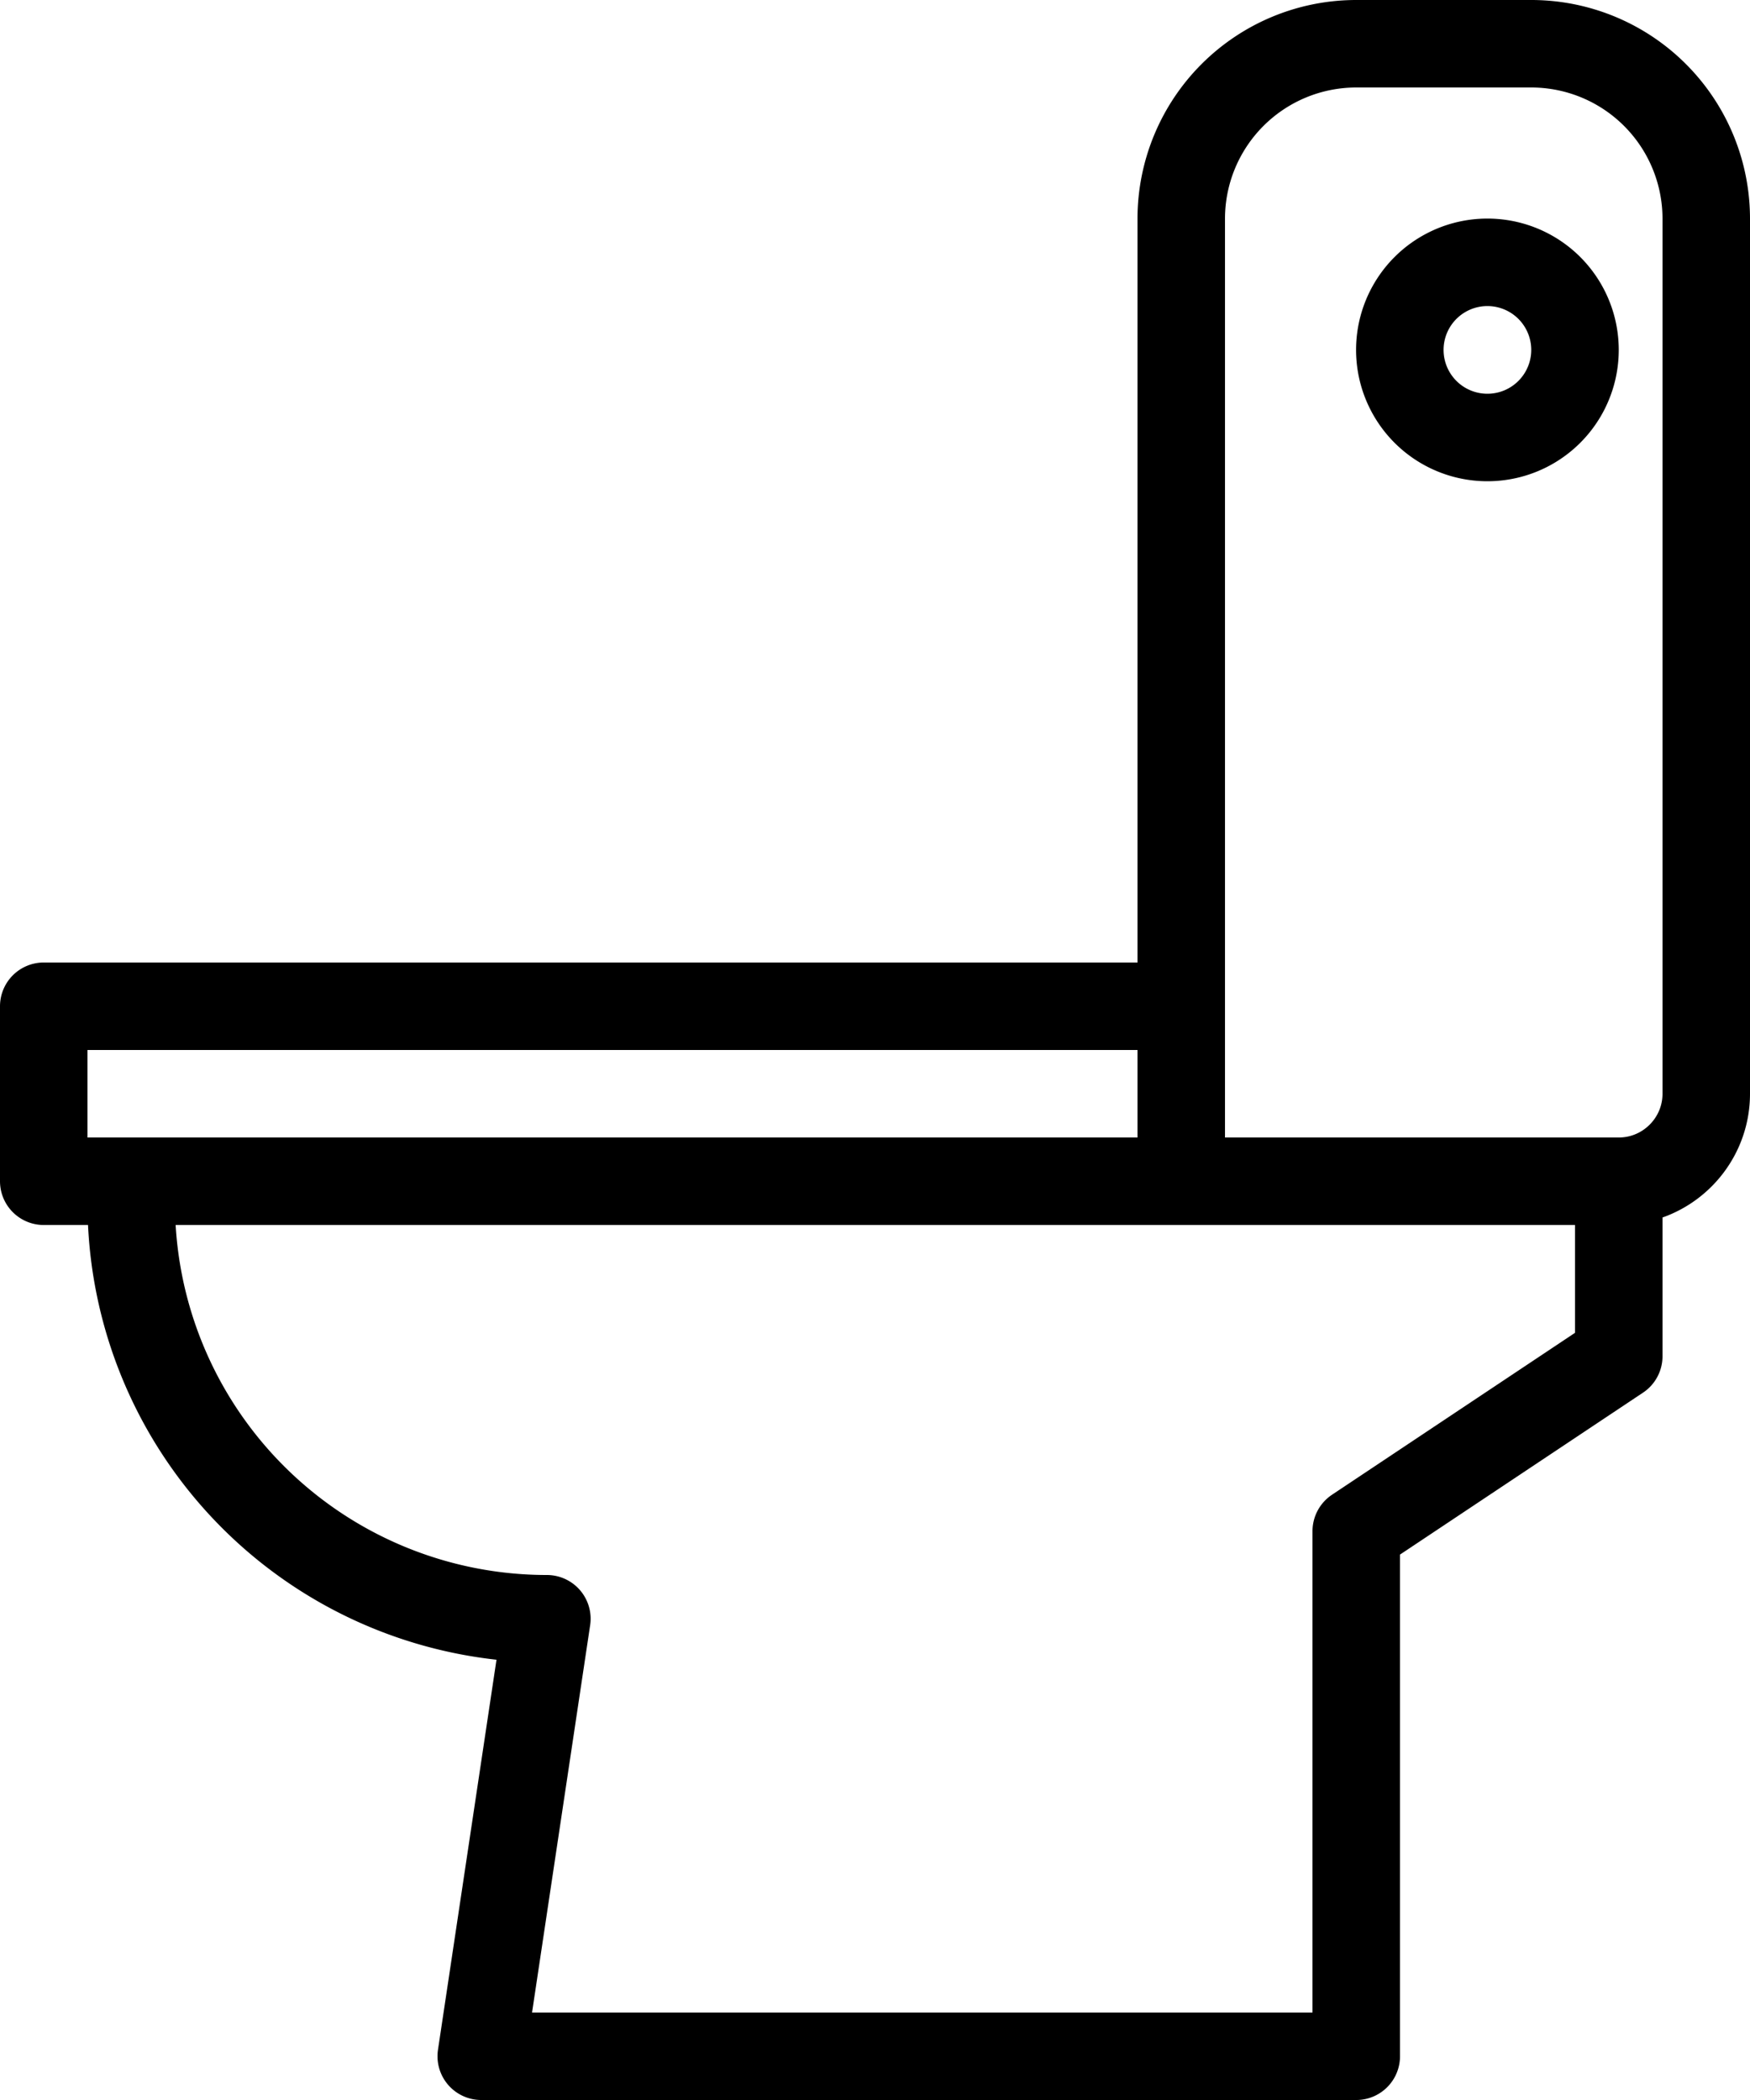
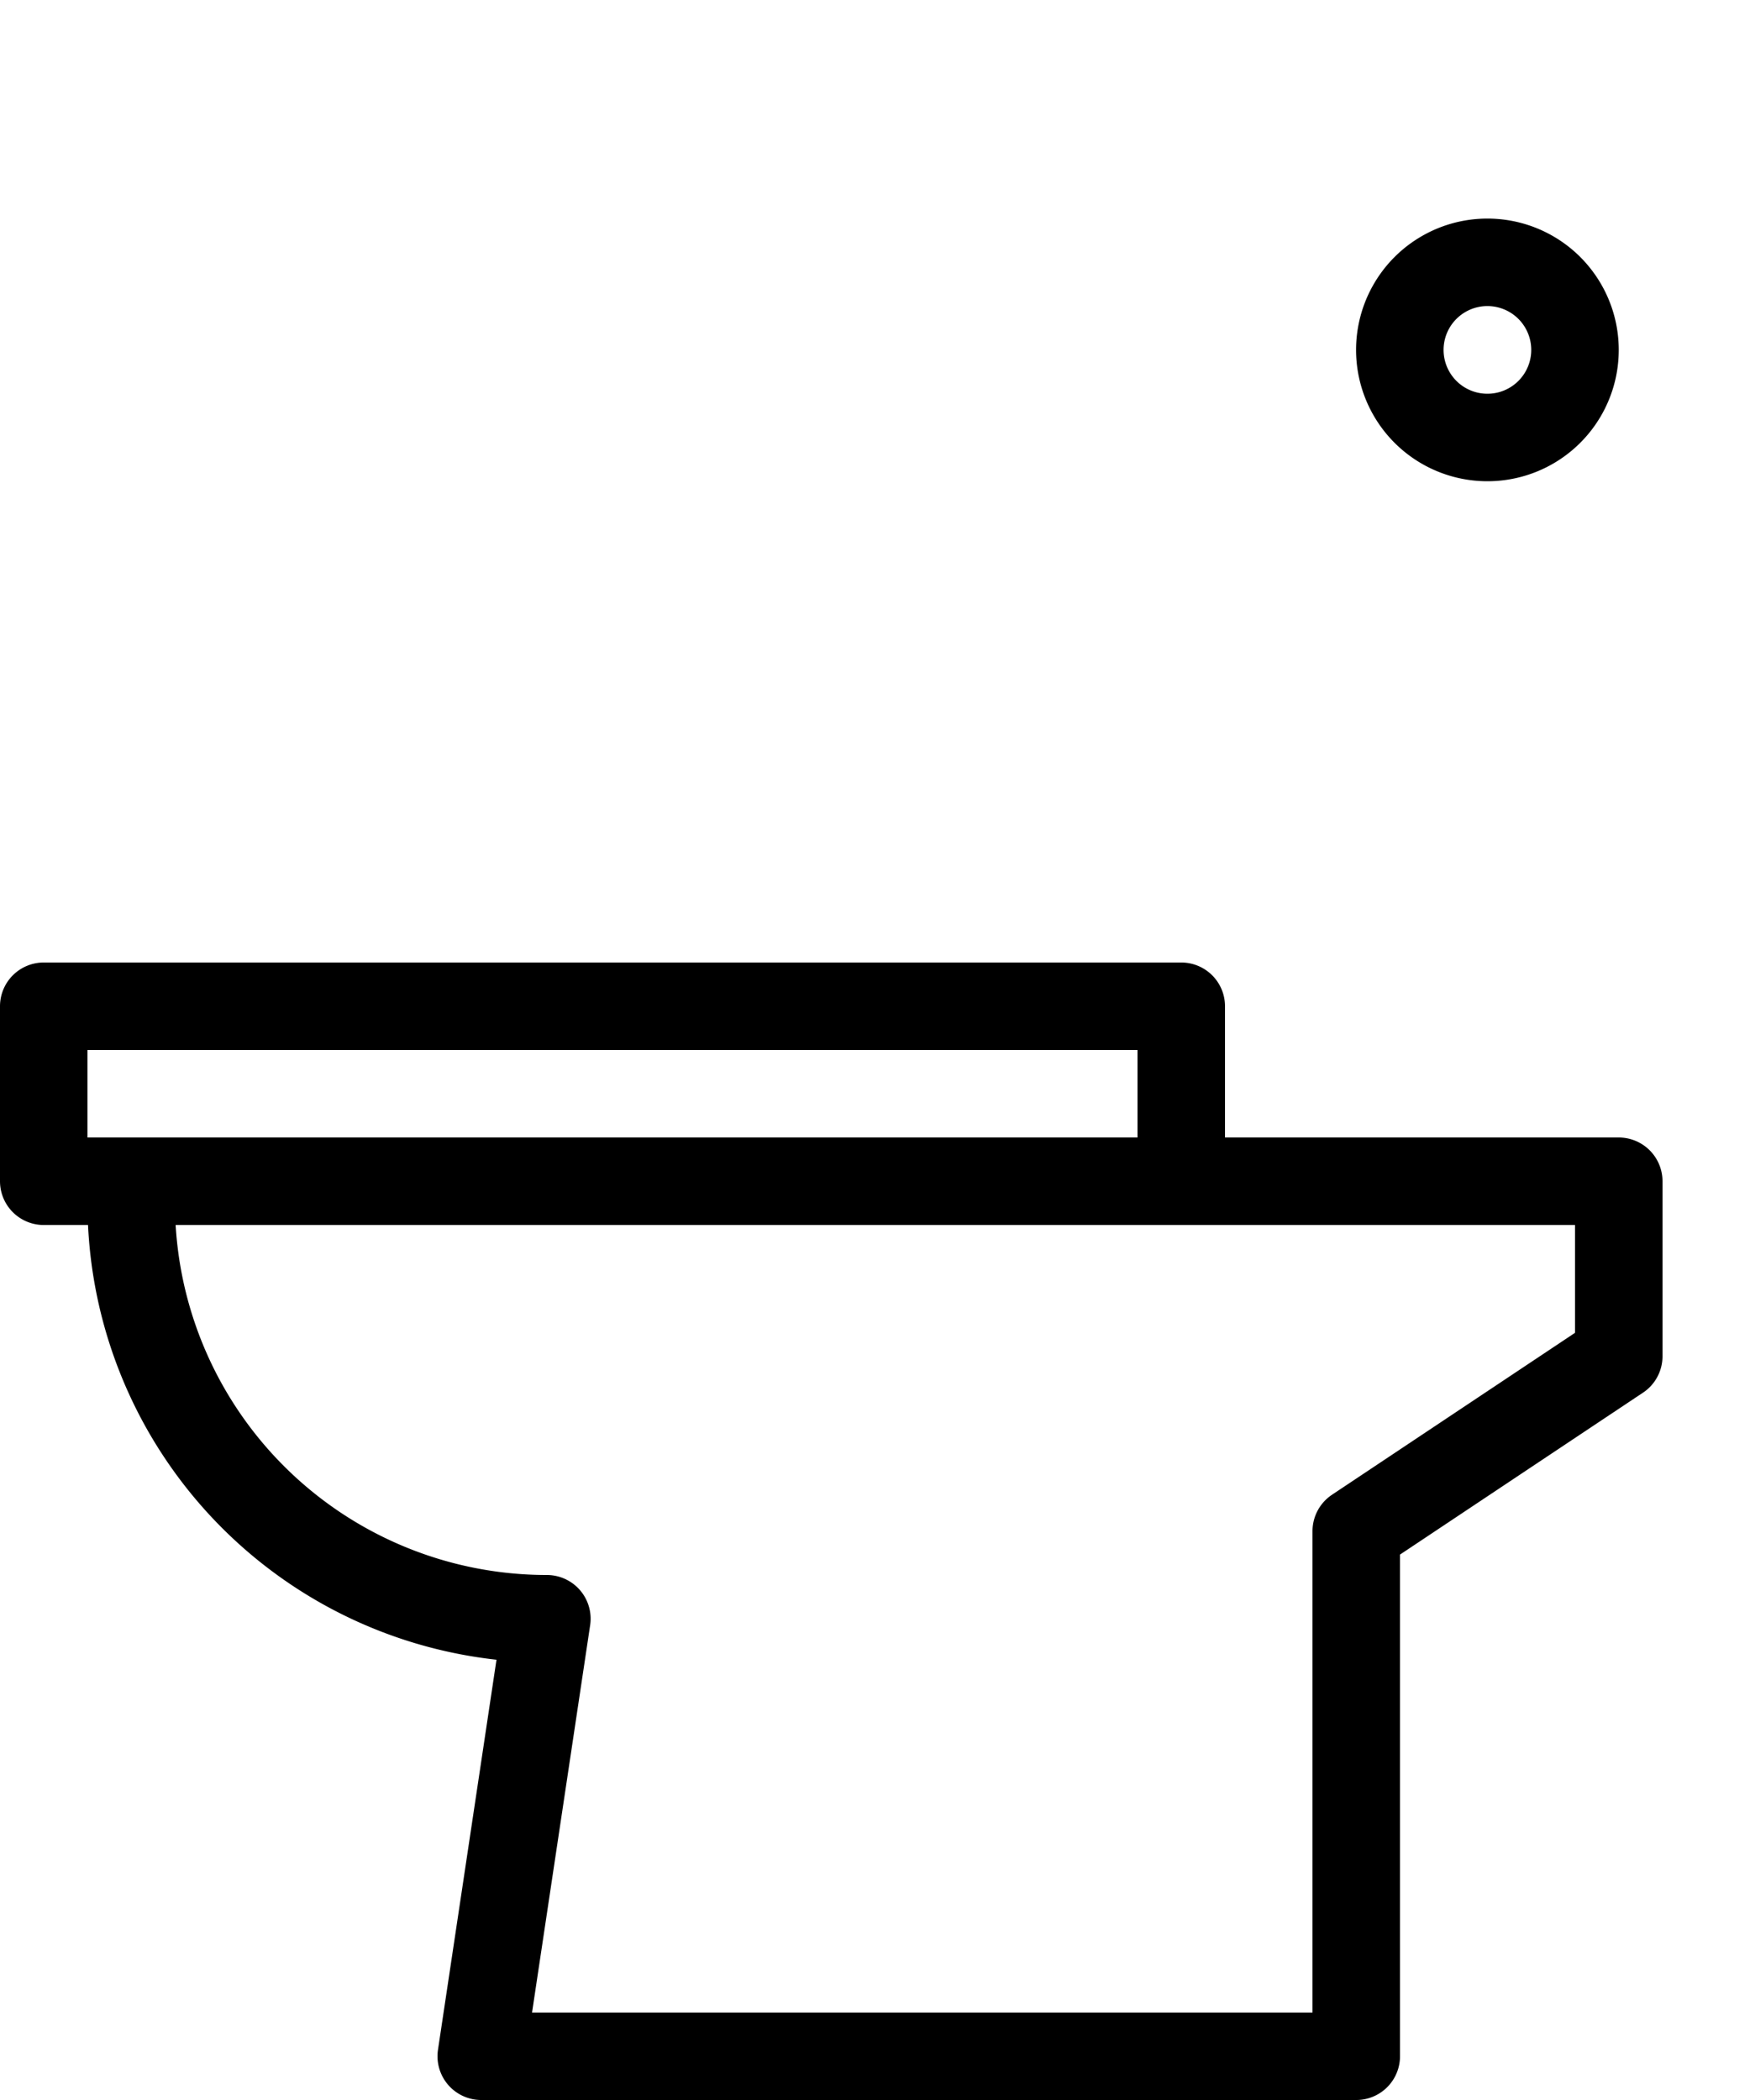
<svg xmlns="http://www.w3.org/2000/svg" width="20" height="24">
  <g stroke="#000" fill="none" fill-rule="evenodd" stroke-linejoin="round">
-     <path d="M19.5 12.5c0 .551-.448 1-1 1h-5v-11a2 2 0 012-2h2a2 2 0 012 2v10h0z" />
    <path d="M5.5 23.5h10v-6.001l3-1.999v-2h-17v.249A4.75 4.75 0 006.25 18.5l-.75 5h0z" />
    <path d="M13.5 13.5H.5v-2h13zM18 4a1.001 1.001 0 11-2.002-.002A1.001 1.001 0 0118 4h0z" />
  </g>
</svg>